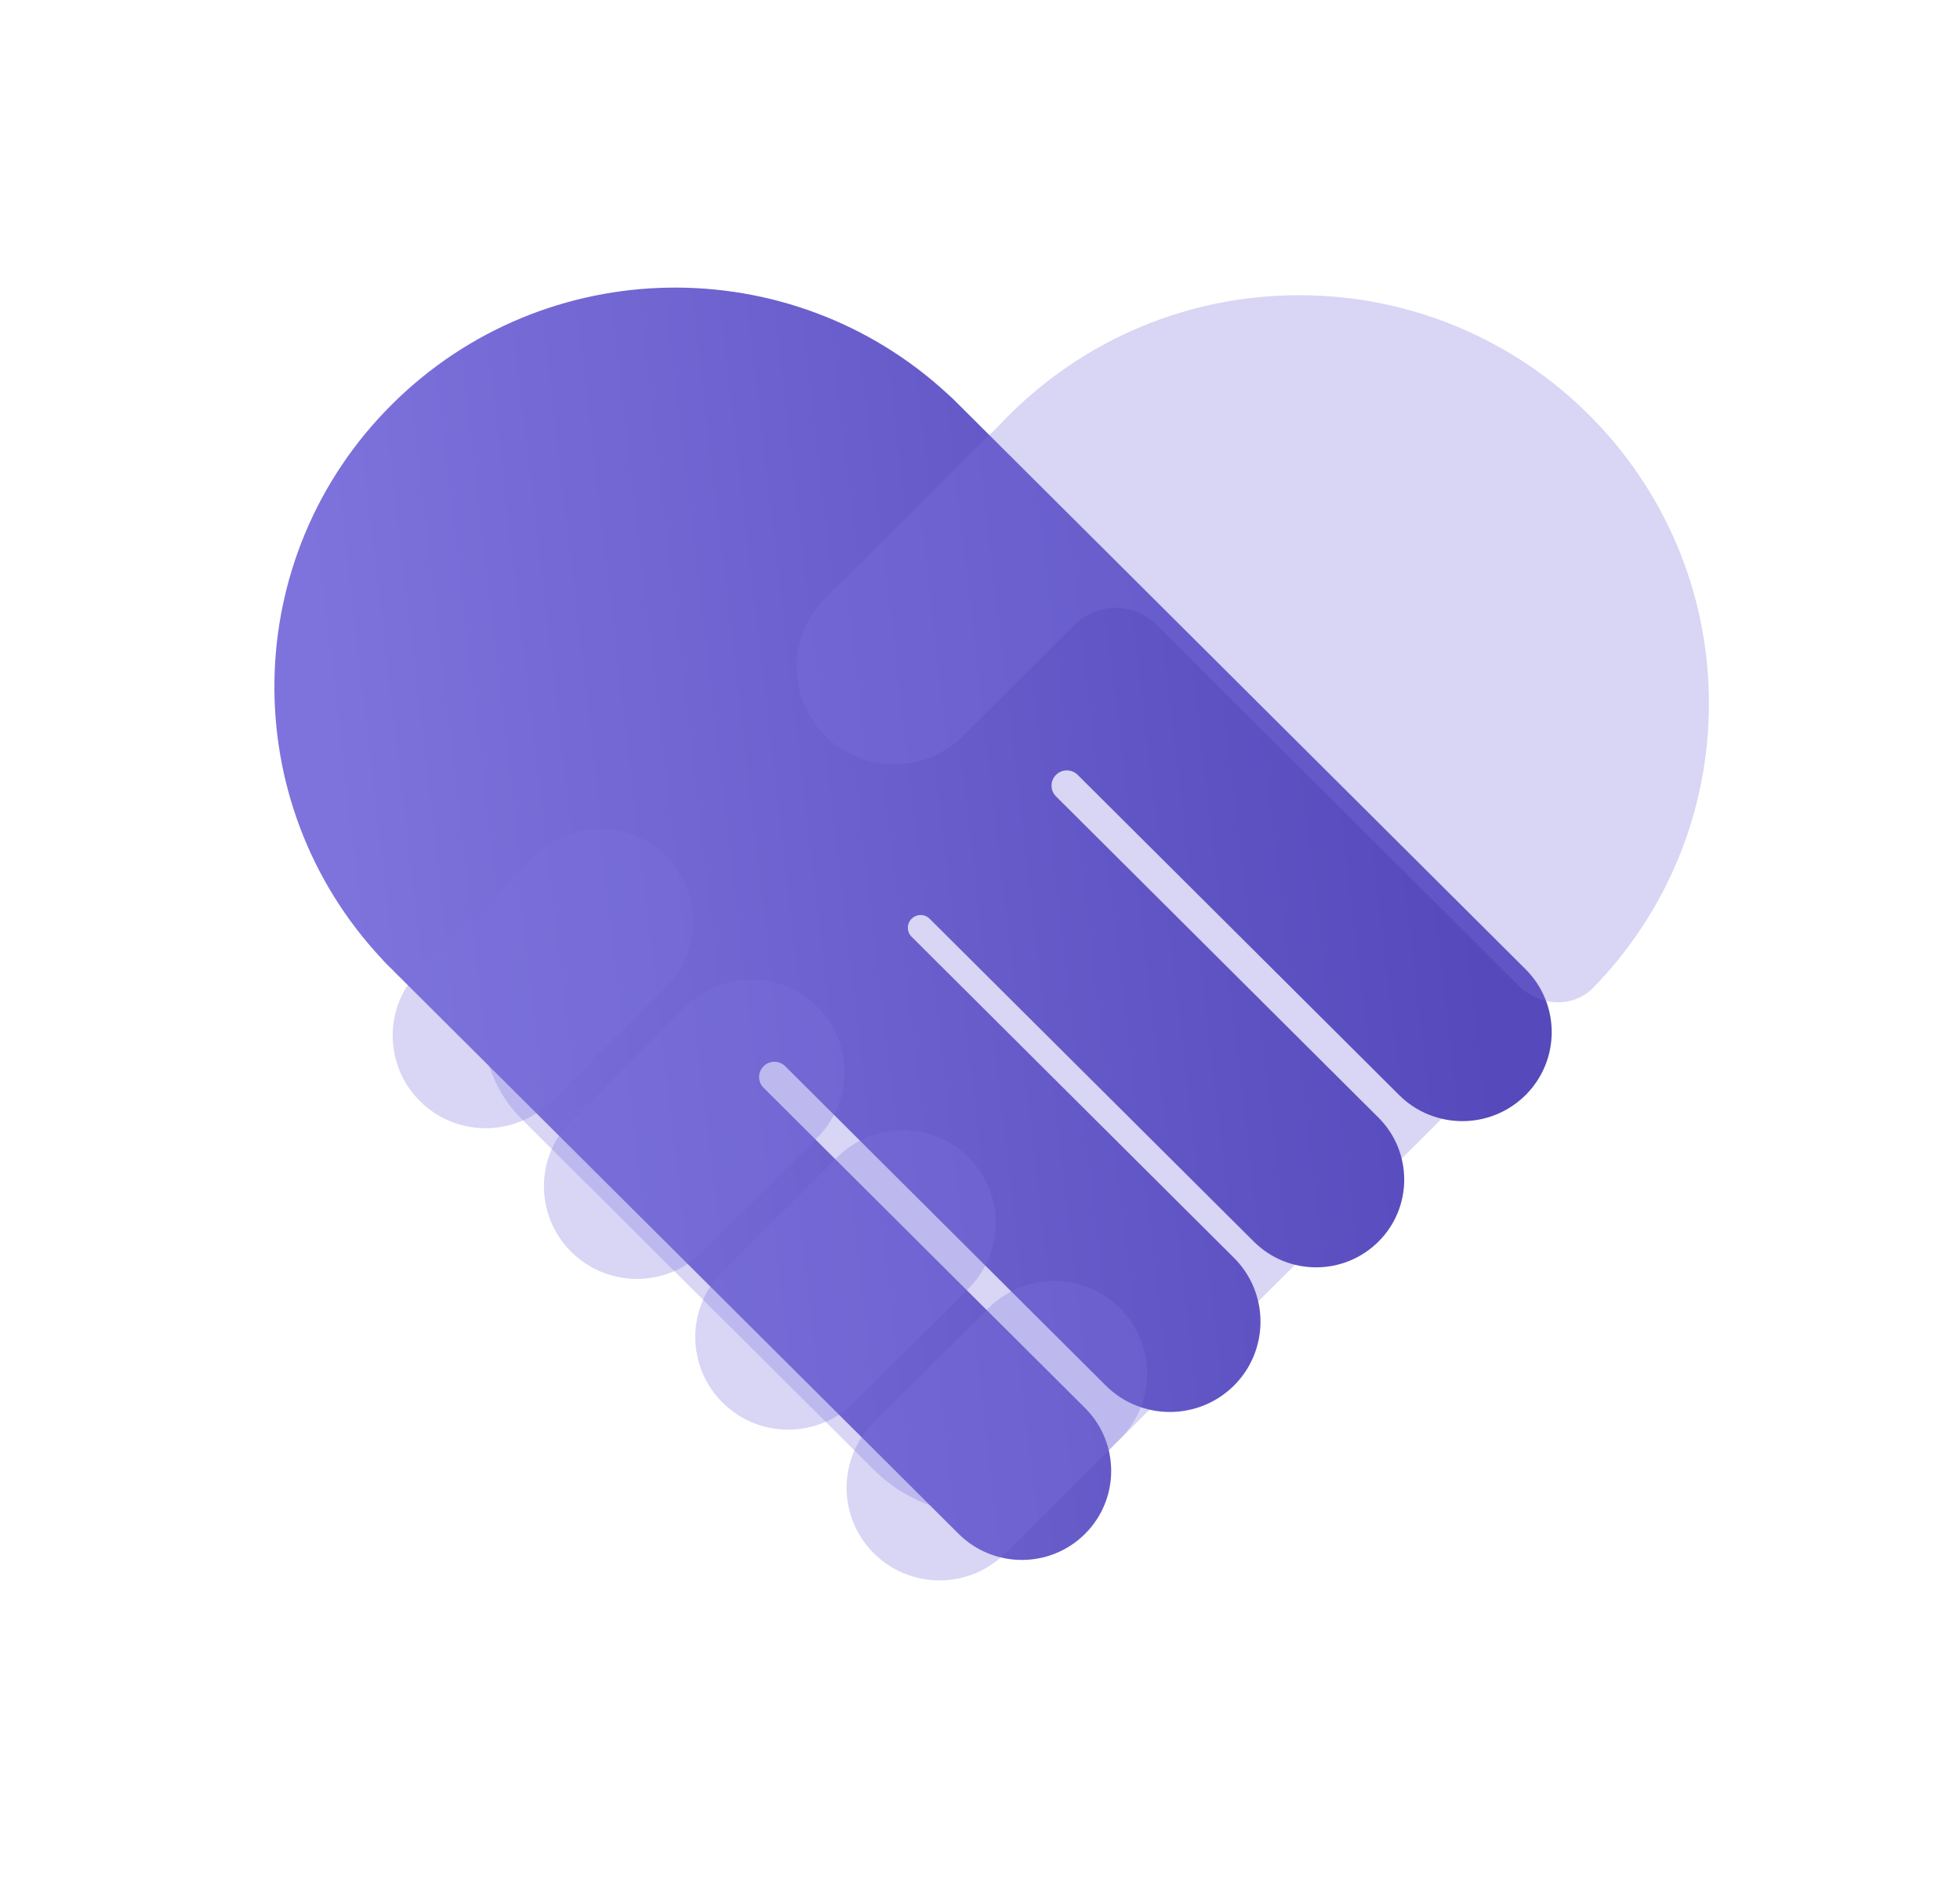
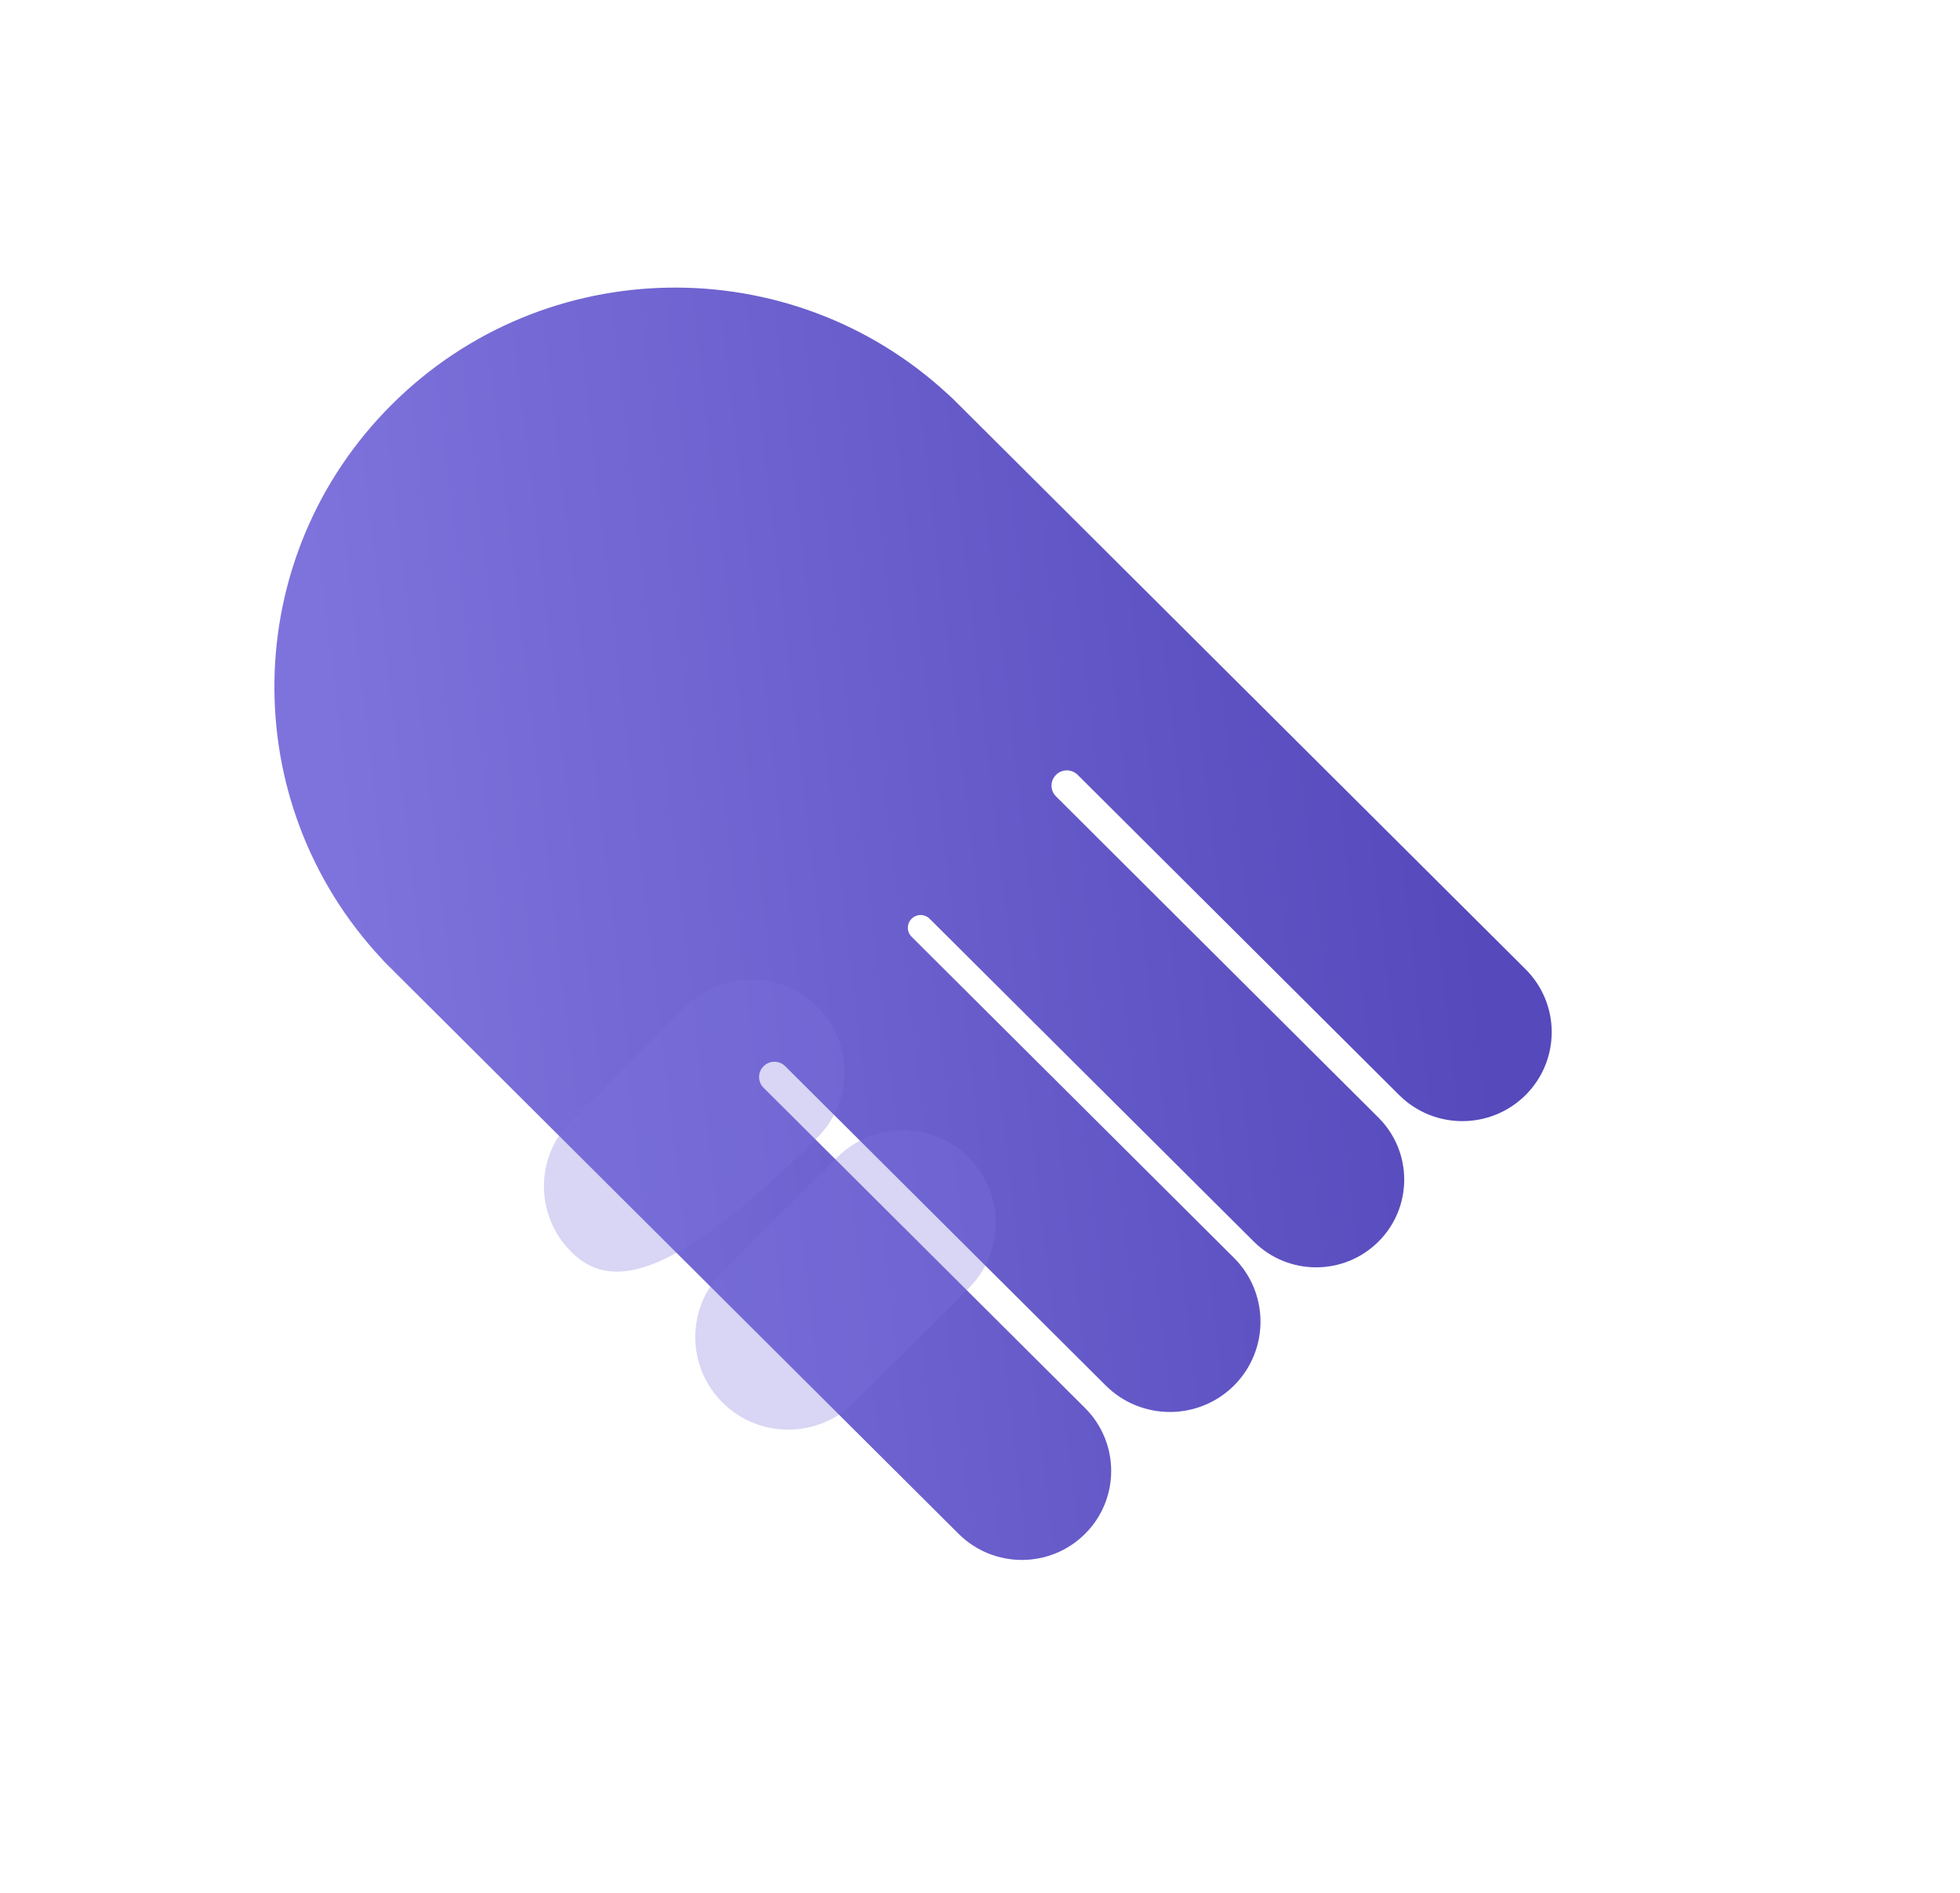
<svg xmlns="http://www.w3.org/2000/svg" width="29" height="28" viewBox="0 0 29 28" fill="none">
  <g filter="url(#filter0_bi_2027_257)">
-     <rect width="11.855" height="11.789" rx="2.25" transform="matrix(0.709 0.706 -0.709 0.706 14.251 6.523)" fill="#7E73DC" fill-opacity="0.3" />
-   </g>
+     </g>
  <path d="M5.797 5.984C8.062 3.728 11.703 3.679 14.029 5.835C14.055 5.857 14.08 5.88 14.104 5.904L22.572 14.337C23.088 14.851 23.088 15.685 22.572 16.199C22.055 16.713 21.218 16.713 20.702 16.199L15.945 11.462C15.857 11.374 15.713 11.374 15.625 11.462C15.536 11.55 15.536 11.693 15.625 11.781L20.395 16.532C20.904 17.039 20.904 17.861 20.395 18.367C19.886 18.874 19.061 18.874 18.552 18.367L13.755 13.591C13.681 13.517 13.562 13.517 13.488 13.591C13.414 13.664 13.414 13.783 13.488 13.857L18.258 18.607C18.781 19.128 18.781 19.974 18.258 20.496C17.734 21.017 16.885 21.017 16.361 20.496L11.618 15.772C11.53 15.684 11.386 15.684 11.298 15.772C11.209 15.86 11.209 16.003 11.298 16.091L16.054 20.828C16.57 21.342 16.57 22.176 16.054 22.69C15.538 23.204 14.701 23.204 14.184 22.69L5.717 14.257C5.693 14.233 5.669 14.208 5.647 14.182C3.482 11.866 3.532 8.24 5.797 5.984Z" fill="url(#paint0_linear_2027_257)" />
  <g filter="url(#filter1_bi_2027_257)">
-     <path d="M25.06 10.292C25.06 11.926 24.409 13.408 23.351 14.495C23.048 14.806 22.553 14.775 22.246 14.468L16.883 9.127C16.55 8.795 16.01 8.795 15.677 9.127L14.027 10.771C13.463 11.332 12.549 11.332 11.985 10.771C11.422 10.209 11.422 9.299 11.985 8.738L14.389 6.343C14.408 6.324 14.428 6.306 14.448 6.288C14.479 6.26 14.51 6.231 14.539 6.2C15.647 5.004 17.234 4.254 18.997 4.254C22.346 4.254 25.06 6.958 25.06 10.292Z" fill="#7E73DC" fill-opacity="0.3" />
-     <path d="M7.684 12.549C8.221 12.014 9.092 12.014 9.629 12.549C10.166 13.084 10.166 13.951 9.629 14.486L7.933 16.175C7.396 16.71 6.525 16.71 5.988 16.175C5.451 15.64 5.451 14.773 5.988 14.238L7.684 12.549Z" fill="#7E73DC" fill-opacity="0.3" />
-     <path d="M9.922 14.778C10.46 14.243 11.33 14.243 11.867 14.778C12.405 15.313 12.405 16.18 11.867 16.715L10.171 18.404C9.634 18.939 8.764 18.939 8.226 18.404C7.689 17.869 7.689 17.002 8.226 16.467L9.922 14.778Z" fill="#7E73DC" fill-opacity="0.3" />
+     <path d="M9.922 14.778C10.46 14.243 11.33 14.243 11.867 14.778C12.405 15.313 12.405 16.18 11.867 16.715C9.634 18.939 8.764 18.939 8.226 18.404C7.689 17.869 7.689 17.002 8.226 16.467L9.922 14.778Z" fill="#7E73DC" fill-opacity="0.3" />
    <path d="M12.161 17.008C12.698 16.473 13.569 16.473 14.106 17.008C14.643 17.543 14.643 18.41 14.106 18.945L12.41 20.634C11.873 21.169 11.002 21.169 10.465 20.634C9.928 20.099 9.928 19.232 10.465 18.697L12.161 17.008Z" fill="#7E73DC" fill-opacity="0.3" />
-     <path d="M14.4 19.238C14.937 18.703 15.808 18.703 16.345 19.238C16.882 19.773 16.882 20.64 16.345 21.175L14.649 22.864C14.112 23.399 13.241 23.399 12.704 22.864C12.167 22.329 12.167 21.462 12.704 20.927L14.4 19.238Z" fill="#7E73DC" fill-opacity="0.3" />
  </g>
  <defs>
    <filter id="filter0_bi_2027_257" x="2.332" y="2.953" width="23.885" height="23.825" filterUnits="userSpaceOnUse" color-interpolation-filters="sRGB">
      <feFlood flood-opacity="0" result="BackgroundImageFix" />
      <feGaussianBlur in="BackgroundImageFix" stdDeviation="2.25" />
      <feComposite in2="SourceAlpha" operator="in" result="effect1_backgroundBlur_2027_257" />
      <feBlend mode="normal" in="SourceGraphic" in2="effect1_backgroundBlur_2027_257" result="shape" />
      <feColorMatrix in="SourceAlpha" type="matrix" values="0 0 0 0 0 0 0 0 0 0 0 0 0 0 0 0 0 0 127 0" result="hardAlpha" />
      <feOffset dx="0.225" dy="0.113" />
      <feGaussianBlur stdDeviation="0.562" />
      <feComposite in2="hardAlpha" operator="arithmetic" k2="-1" k3="1" />
      <feColorMatrix type="matrix" values="0 0 0 0 1 0 0 0 0 1 0 0 0 0 1 0 0 0 0.6 0" />
      <feBlend mode="normal" in2="shape" result="effect2_innerShadow_2027_257" />
    </filter>
    <filter id="filter1_bi_2027_257" x="1.085" y="-0.246" width="28.475" height="28.011" filterUnits="userSpaceOnUse" color-interpolation-filters="sRGB">
      <feFlood flood-opacity="0" result="BackgroundImageFix" />
      <feGaussianBlur in="BackgroundImageFix" stdDeviation="2.25" />
      <feComposite in2="SourceAlpha" operator="in" result="effect1_backgroundBlur_2027_257" />
      <feBlend mode="normal" in="SourceGraphic" in2="effect1_backgroundBlur_2027_257" result="shape" />
      <feColorMatrix in="SourceAlpha" type="matrix" values="0 0 0 0 0 0 0 0 0 0 0 0 0 0 0 0 0 0 127 0" result="hardAlpha" />
      <feOffset dx="0.225" dy="0.113" />
      <feGaussianBlur stdDeviation="0.562" />
      <feComposite in2="hardAlpha" operator="arithmetic" k2="-1" k3="1" />
      <feColorMatrix type="matrix" values="0 0 0 0 1 0 0 0 0 1 0 0 0 0 1 0 0 0 0.6 0" />
      <feBlend mode="normal" in2="shape" result="effect2_innerShadow_2027_257" />
    </filter>
    <linearGradient id="paint0_linear_2027_257" x1="4.06" y1="4.254" x2="20.538" y2="2.331" gradientUnits="userSpaceOnUse">
      <stop stop-color="#7E73DC" />
      <stop offset="1" stop-color="#5549BC" />
    </linearGradient>
  </defs>
</svg>